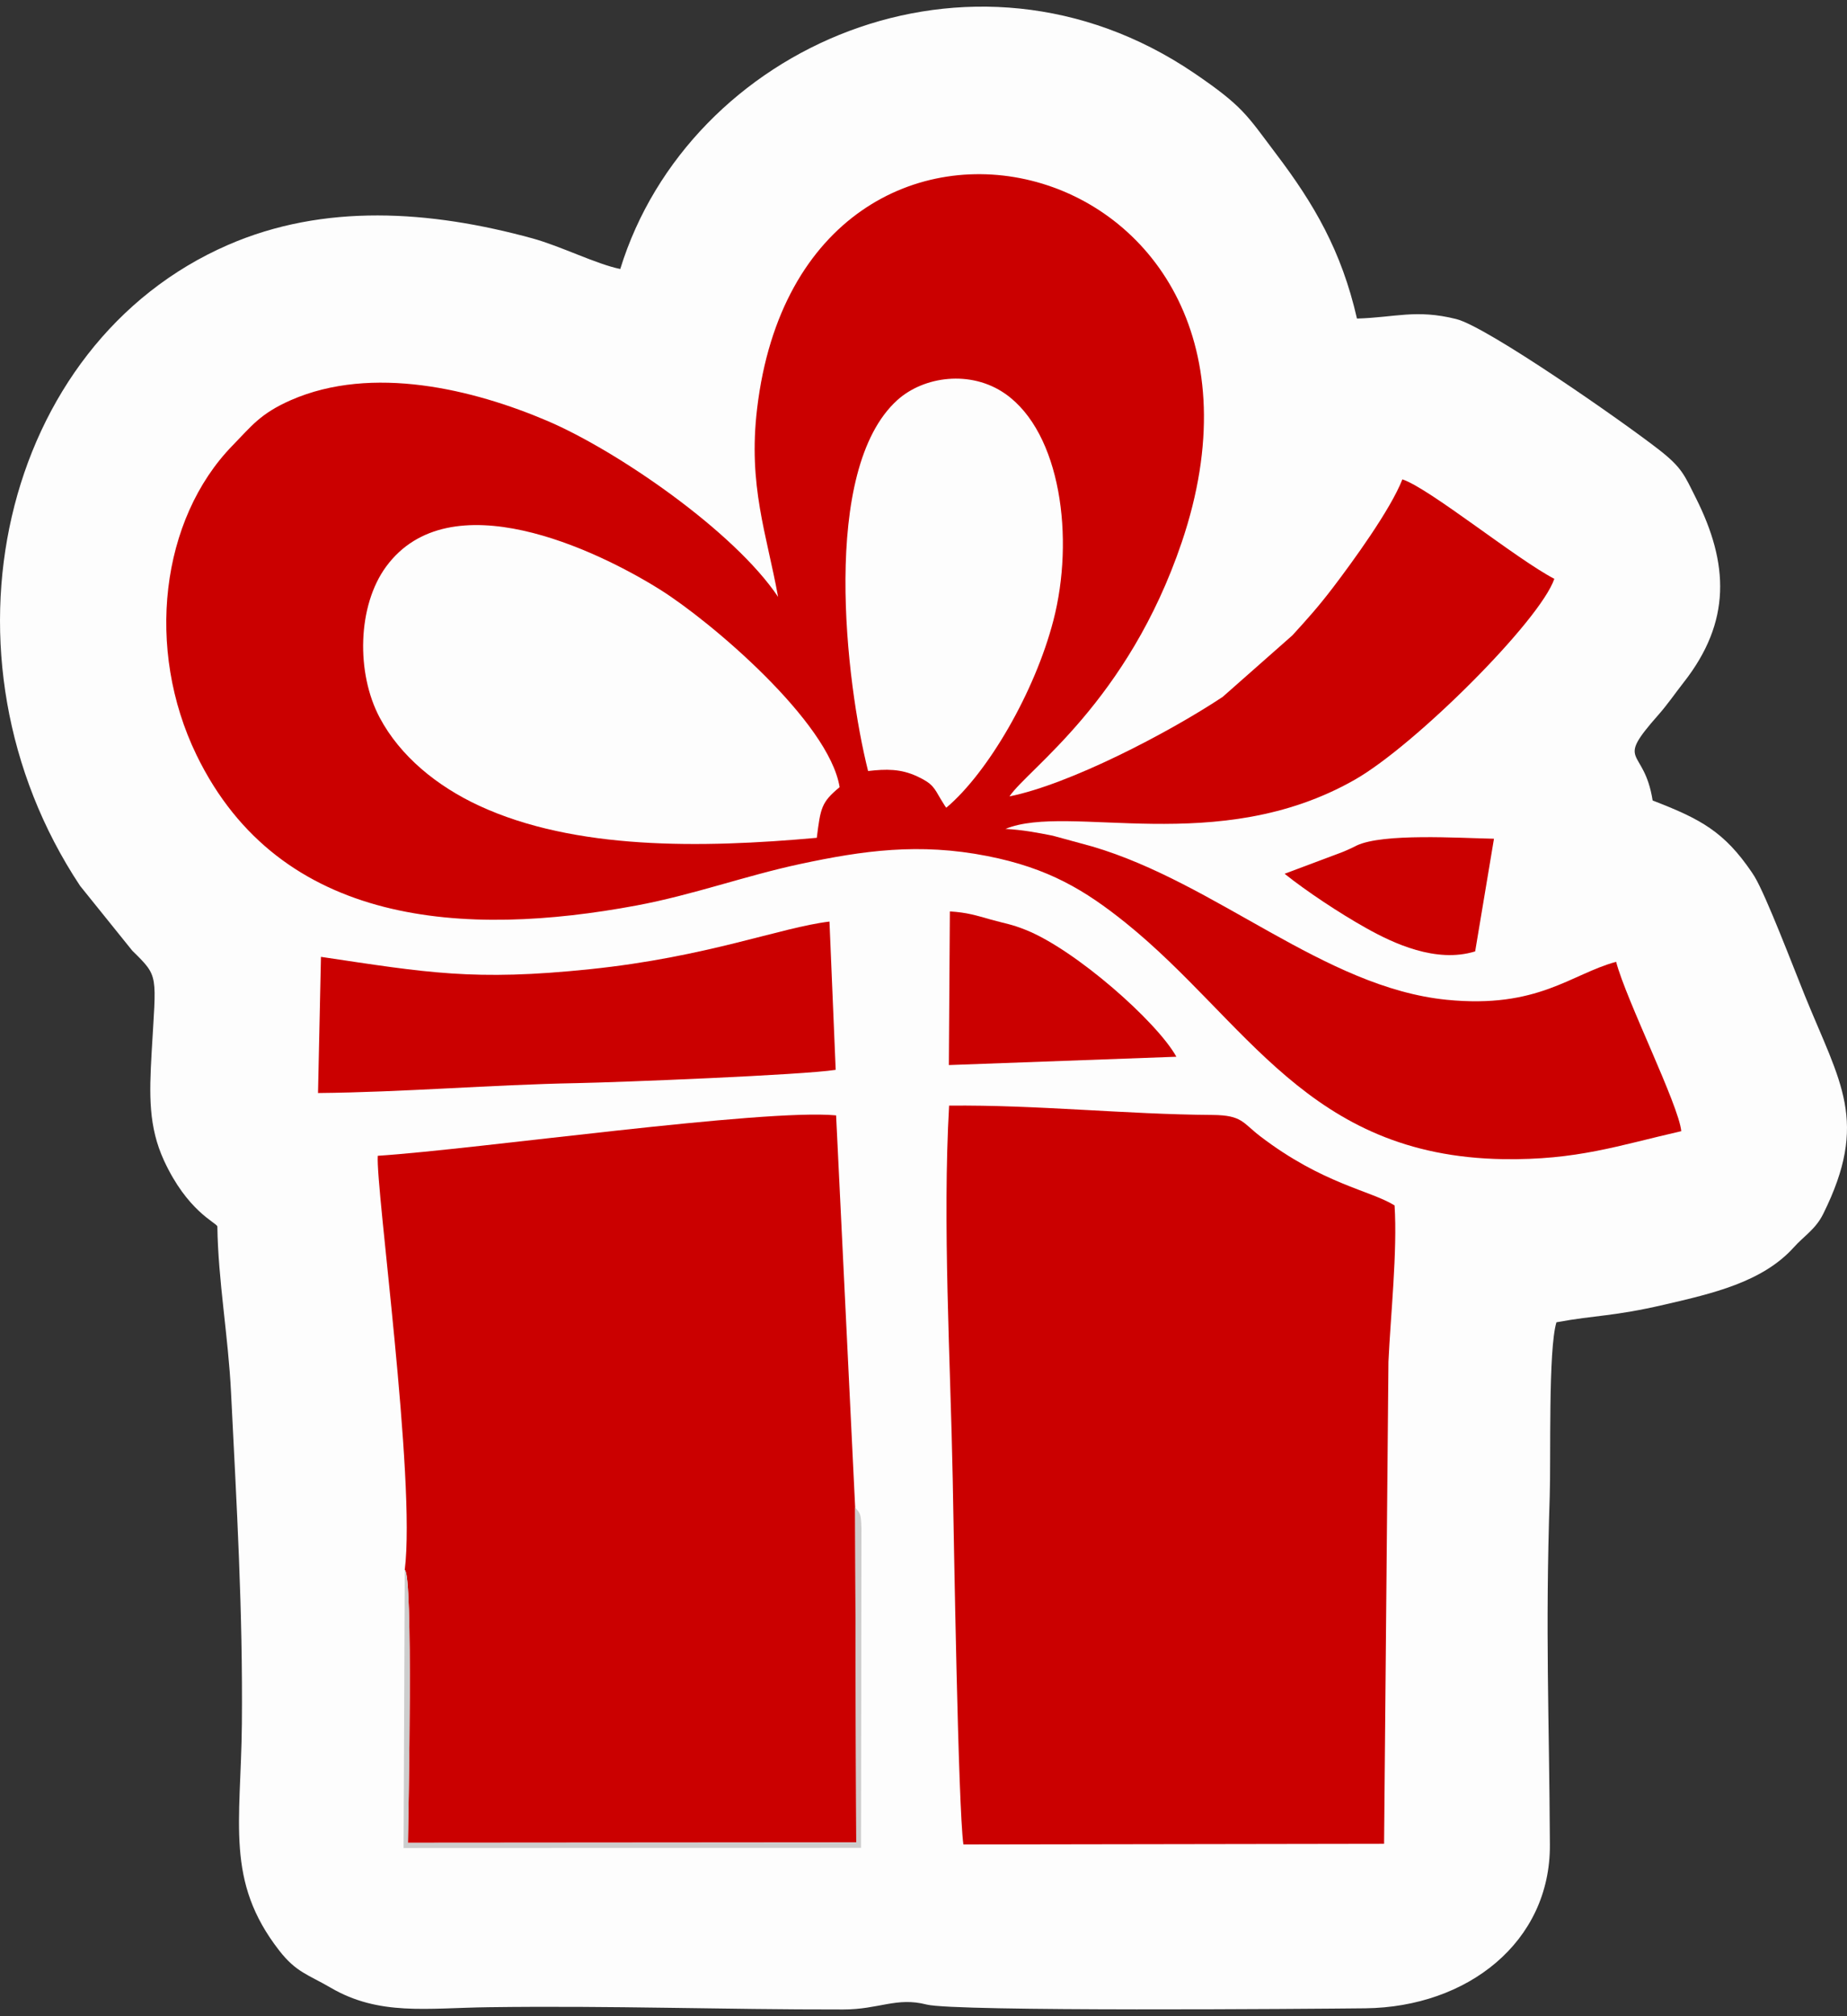
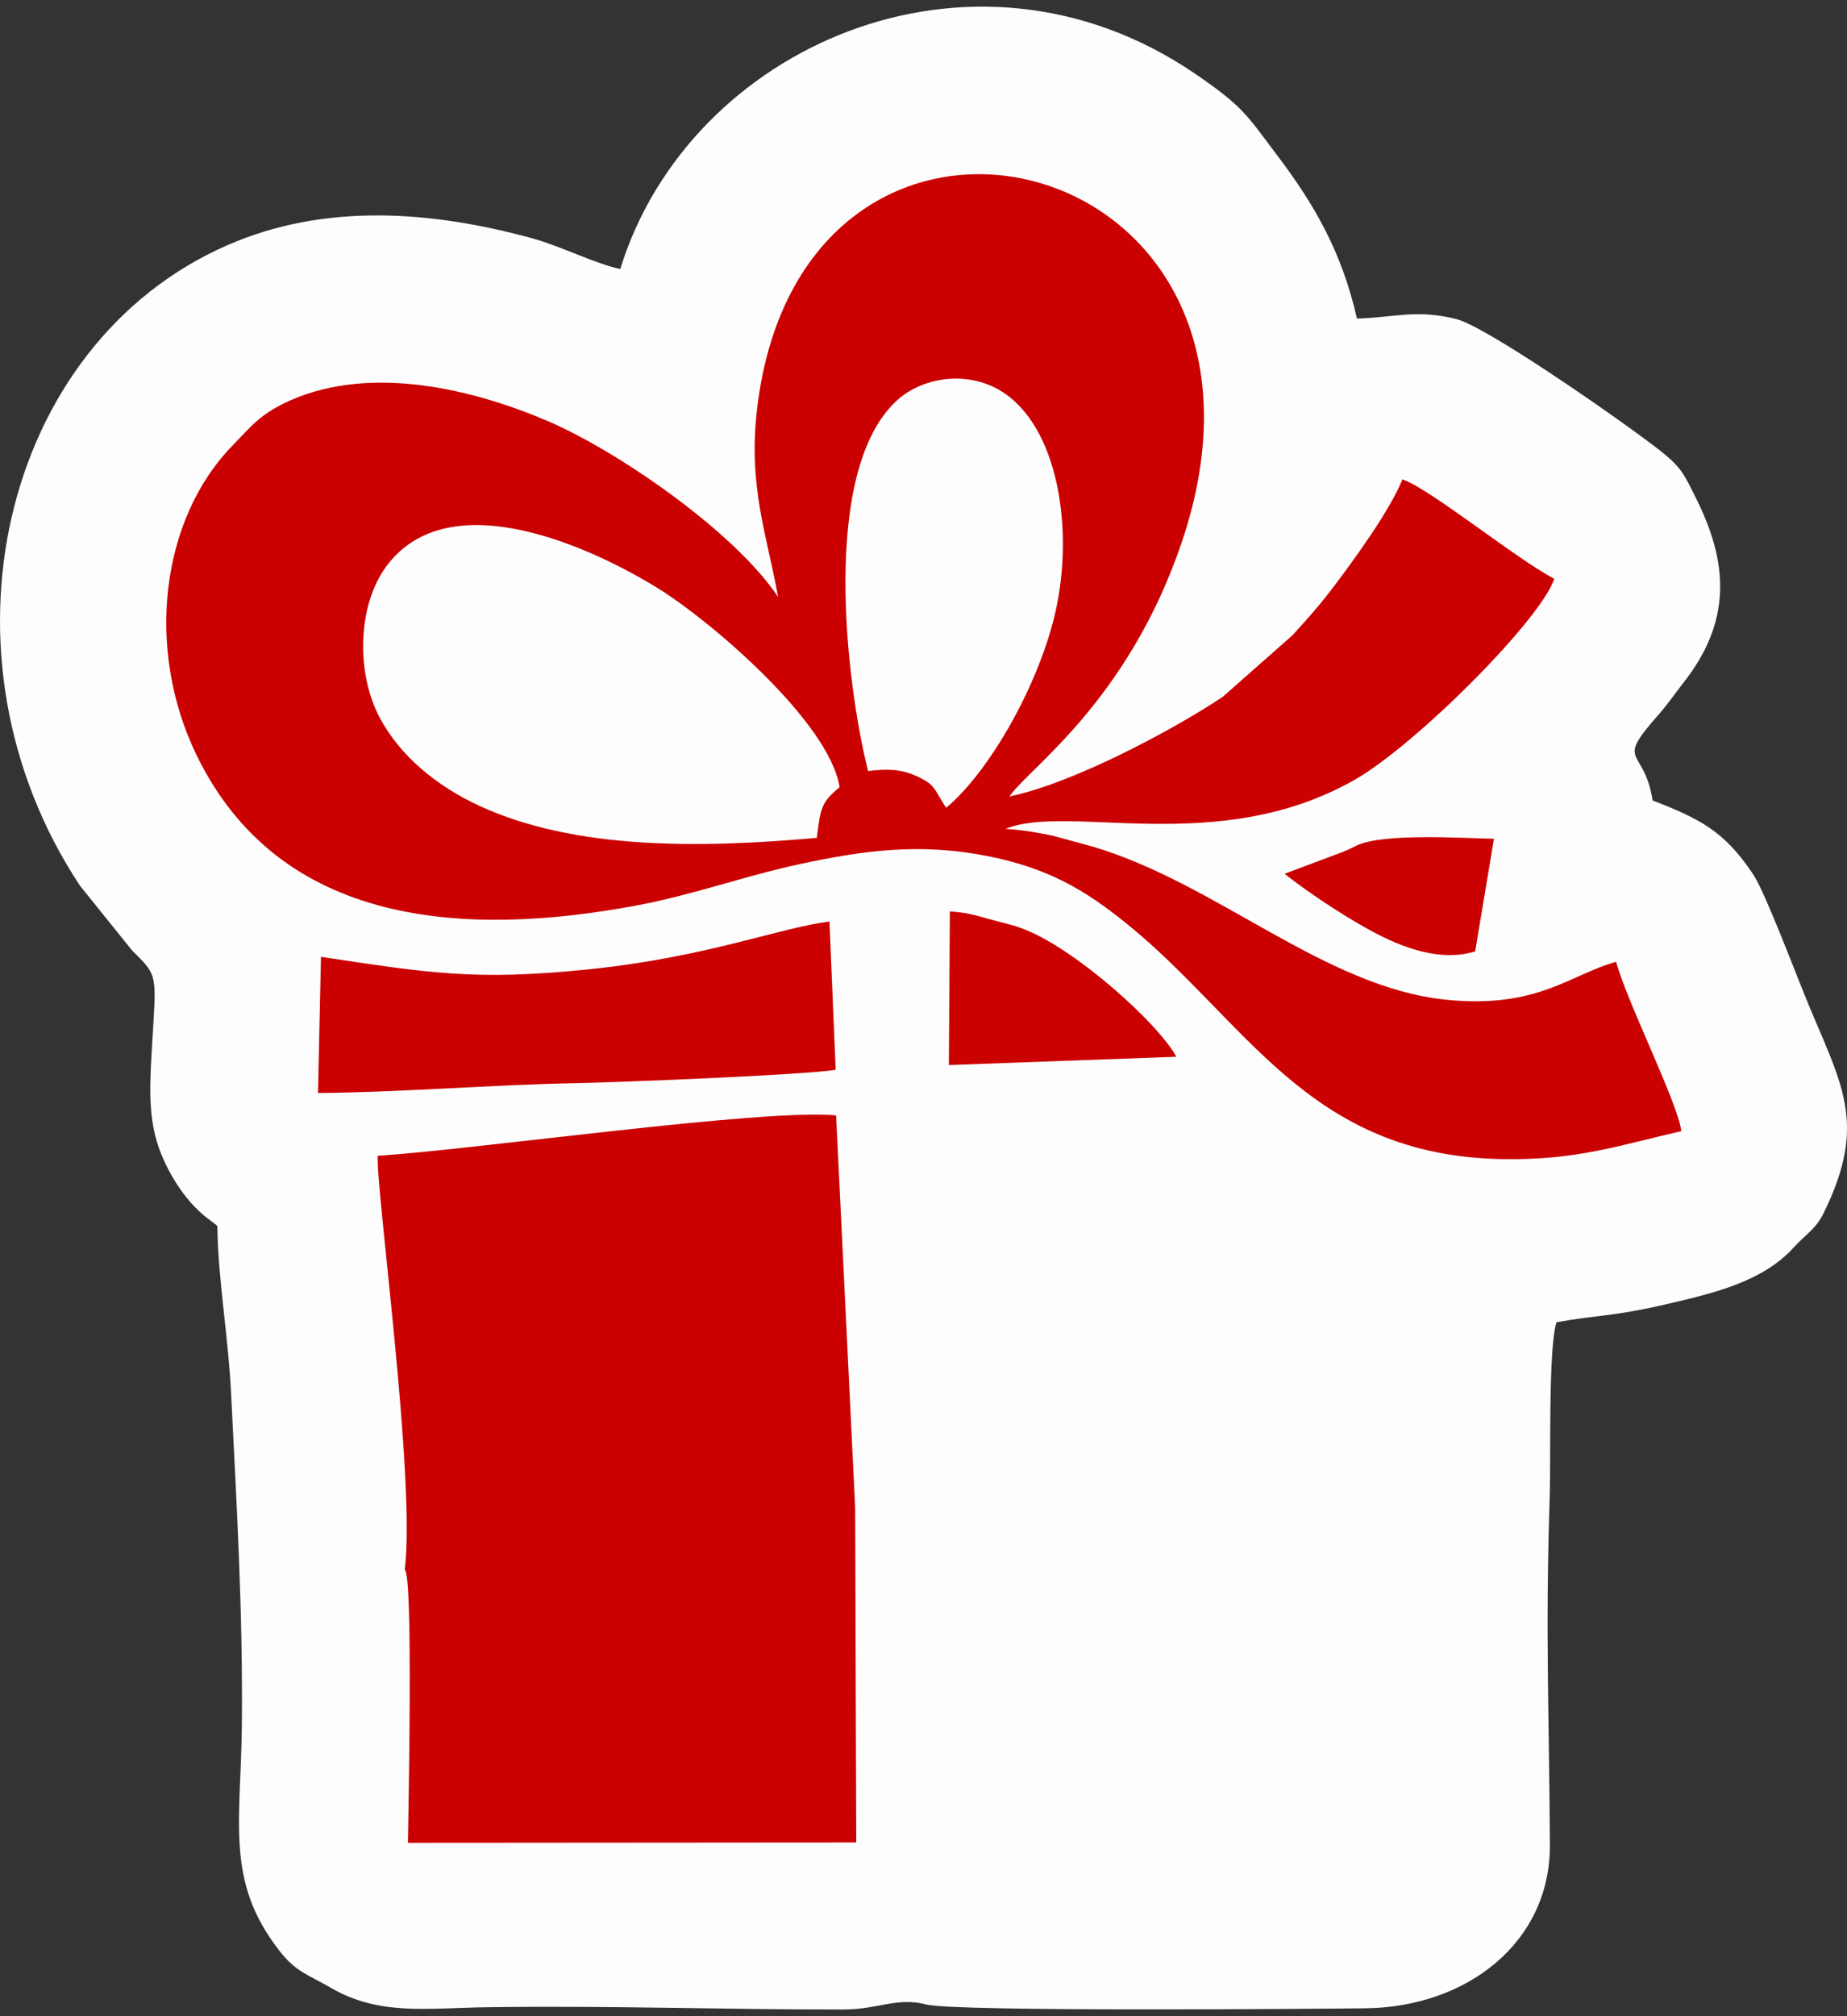
<svg xmlns="http://www.w3.org/2000/svg" xml:space="preserve" width="220px" height="240px" version="1.1" style="shape-rendering:geometricPrecision; text-rendering:geometricPrecision; image-rendering:optimizeQuality; fill-rule:evenodd; clip-rule:evenodd" viewBox="0 0 220 240">
  <rect x="0" y="0" width="220" height="240" fill="#333333" stroke="none" />
  <defs>
    <style type="text/css">
   
    .fil1 {fill:#CB0000}
    .fil2 {fill:#CDCDCD}
    .fil0 {fill:#FDFDFD}
   
  </style>
  </defs>
  <g id="Layer_x0020_1">
    <g id="_2483415560576">
      <path class="fil0" d="M73.88 32.02c-2.83,-0.57 -7.09,-2.72 -10.44,-3.64 -12.25,-3.36 -24.86,-4.19 -36.27,0.77 -27.11,11.78 -35.72,49.02 -17.63,76.3l6.22 7.72c3.22,3.16 2.83,2.74 2.3,12.14 -0.29,5.07 -0.37,8.82 1.47,12.83 2.78,6.02 6.17,7.36 6.36,7.84 0.08,6.37 1.31,13.17 1.63,19.79 0.68,13.64 1.41,25.9 1.29,39.45 -0.12,11.84 -1.99,18.7 4.46,26.98 2.02,2.59 3.45,2.85 6.12,4.41 5.78,3.37 11.41,2.42 18.78,2.32 15.01,-0.2 27.62,0.29 42.28,0.27 4.24,0 6.33,-1.51 9.91,-0.59 3.35,0.87 45.91,0.52 52.26,0.45 12.18,-0.14 22.05,-7.89 21.99,-19.45 -0.08,-15.73 -0.56,-24.95 -0.02,-41.49 0.15,-4.36 -0.19,-17.49 0.8,-20.72 4.74,-0.88 6.66,-0.66 12.9,-2.11 5.64,-1.31 11.64,-2.66 15.38,-6.82 1.23,-1.37 2.59,-2.14 3.5,-3.98 5.47,-11.03 2.05,-15.53 -2.2,-26 -1.3,-3.2 -4.59,-11.85 -5.99,-14.16l-0.33 -0.51c-3.27,-4.8 -6.07,-6.33 -11.8,-8.53 -1.03,-6.53 -4.63,-4.19 0.72,-10.24 1.04,-1.18 1.96,-2.52 2.96,-3.8 5.71,-7.26 5.4,-14.16 1.46,-21.99 -1.36,-2.71 -1.64,-3.59 -4.39,-5.73 -4.42,-3.44 -20.47,-14.63 -24.14,-15.55 -4.79,-1.2 -7.26,-0.19 -11.83,-0.06 -1.84,-8.07 -5.14,-13.68 -9.63,-19.6 -3.5,-4.63 -3.91,-5.64 -9.78,-9.63 -26.55,-18 -60.18,-3.12 -68.34,23.33z" />
      <path class="fil1" d="M92.68 71.05c-5.27,-7.85 -19.18,-17.39 -27.44,-20.93 -8.83,-3.77 -20.9,-6.73 -30.59,-2.49 -3.66,1.61 -4.69,3.09 -6.93,5.38 -8.6,8.8 -10.43,24.25 -4.32,36.85 9.97,20.55 32.11,21.71 52.39,17.93 6.76,-1.26 12.97,-3.54 19.51,-4.94 7.48,-1.6 14.18,-2.55 22.3,-0.95 7.28,1.43 11.65,4.07 16.48,7.95 14.41,11.61 21.64,27.76 44.99,28.13 8.77,0.13 13.7,-1.62 21.19,-3.33 -0.31,-3.14 -6.58,-15.64 -7.76,-20.16 -5.37,1.45 -9.3,5.61 -20.19,4.52 -14.57,-1.46 -27.39,-13.9 -42.22,-18.25l-4.69 -1.28c-1.91,-0.38 -3.61,-0.7 -5.64,-0.81 7.56,-3.11 25.29,3.45 41.62,-5.86 7.18,-4.09 22.05,-18.92 23.76,-23.91 -4.51,-2.34 -14.87,-10.77 -18.1,-11.84 -1.41,3.61 -5.89,9.76 -8.25,12.86 -1.77,2.32 -3,3.68 -4.85,5.71l-8.31 7.33c-6.54,4.33 -18.24,10.4 -25.39,11.84 2.23,-3.31 14.08,-11.24 20.52,-30.25 15.94,-47.07 -45.13,-61.97 -50.58,-15.9 -1.09,9.18 1.14,14.91 2.5,22.4z" />
-       <path class="fil1" d="M48.21 186.88c1.02,0.39 0.43,29.09 0.38,32.48l53.4 -0.04 -0.13 -39.89 -2.27 -46.66c-8.68,-0.82 -42.75,4.04 -54.59,4.81 -0.28,3.71 4.56,38.57 3.21,49.3z" />
-       <path class="fil1" d="M114.75 219.56l50.11 -0.08 0.52 -57.38c0.25,-5.48 1.08,-13.14 0.73,-18.61 -2.87,-1.79 -8.55,-2.54 -16,-8.23 -2.11,-1.61 -2.14,-2.51 -5.67,-2.54 -10.44,-0.07 -20.93,-1.22 -31.39,-1.11 -0.8,13.99 0.16,30.39 0.43,44.42 0.14,7.11 0.64,38.9 1.27,43.53z" />
+       <path class="fil1" d="M48.21 186.88c1.02,0.39 0.43,29.09 0.38,32.48l53.4 -0.04 -0.13 -39.89 -2.27 -46.66c-8.68,-0.82 -42.75,4.04 -54.59,4.81 -0.28,3.71 4.56,38.57 3.21,49.3" />
      <path class="fil0" d="M97.29 99.73c0.45,-3.57 0.54,-4.23 2.72,-6.03 -1.25,-7.77 -15.36,-19.74 -21.38,-23.51 -7.63,-4.78 -25.06,-13.06 -32.64,-2.74 -3.42,4.66 -3.59,12.67 -0.76,17.98 2.43,4.57 6.8,8.15 11.86,10.49 11.38,5.26 26.36,5.06 40.2,3.81z" />
      <path class="fil0" d="M103.4 91.78c2.16,-0.25 3.88,-0.27 5.81,0.62 1.92,0.89 2.04,1.37 2.84,2.72l0.49 0.79c0.03,0.05 0.11,0.17 0.17,0.24 4.94,-4.14 10.55,-13.76 12.76,-22.29 2.53,-9.74 0.91,-22.35 -5.74,-26.99 -4.1,-2.86 -9.69,-2.09 -12.84,0.75 -9.2,8.29 -6.13,33.68 -3.49,44.16z" />
      <path class="fil1" d="M38.23 113.9l-0.35 16.21c10.09,-0.09 20.62,-0.99 30.86,-1.18 5.09,-0.1 26.83,-0.96 30.8,-1.58l-0.74 -17.65c-5.81,0.69 -14.51,4.22 -28.54,5.67 -13.83,1.44 -19.45,0.4 -32.03,-1.47z" />
      <path class="fil1" d="M113.02 126.78l27.1 -0.99c-2.32,-4.18 -12.02,-12.73 -17.92,-15.09 -1.71,-0.69 -2.43,-0.75 -4.18,-1.24 -1.78,-0.5 -2.81,-0.84 -4.88,-0.97l-0.12 18.29z" />
      <path class="fil1" d="M153.01 104.01c2.58,2.06 6.49,4.66 9.67,6.44 3.27,1.84 8.38,4.24 13.03,2.8l2.24 -13.41c-4.29,-0.09 -13.21,-0.67 -16.36,0.81 -0.12,0.06 -0.44,0.22 -0.56,0.28 -0.47,0.22 -0.57,0.26 -1.14,0.5l-6.88 2.58z" />
-       <path class="fil2" d="M48.21 186.88l-0.14 33.1 54.49 -0.02 0.05 -38c-0.05,-1.87 -0.16,-1.77 -0.75,-2.53l0.13 39.89 -53.4 0.04c0.05,-3.39 0.64,-32.09 -0.38,-32.48z" />
    </g>
  </g>
</svg>